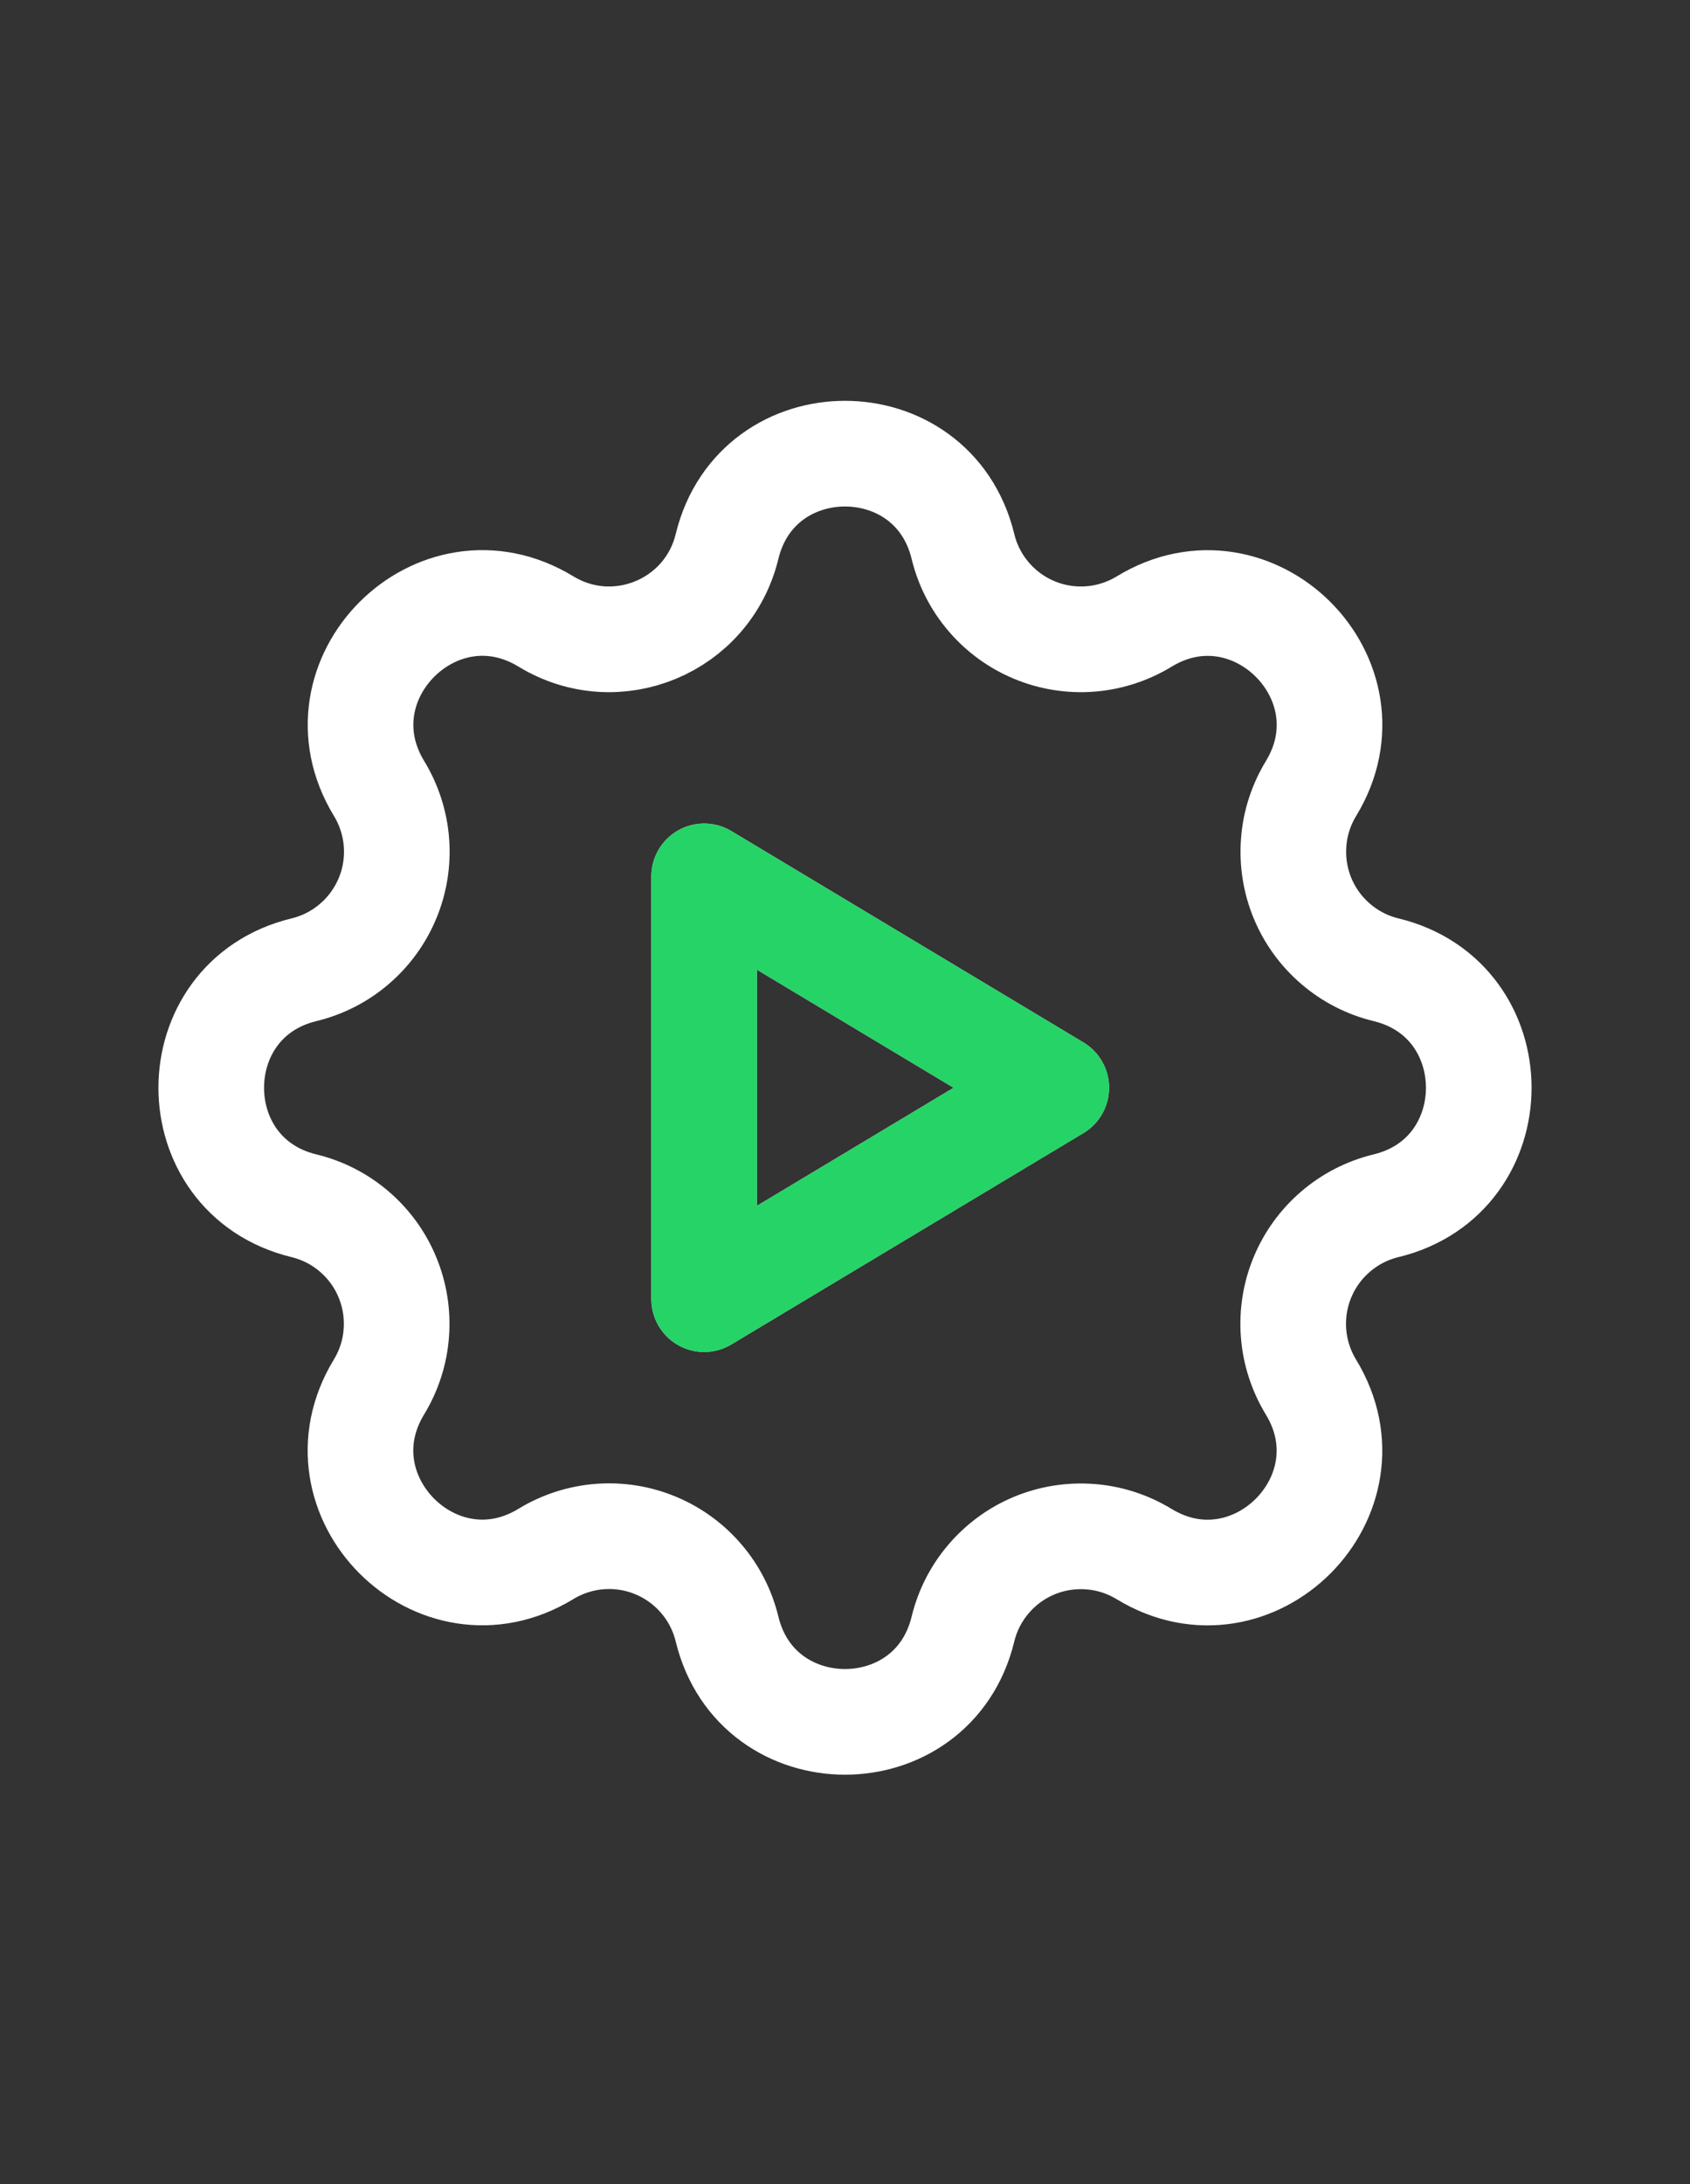
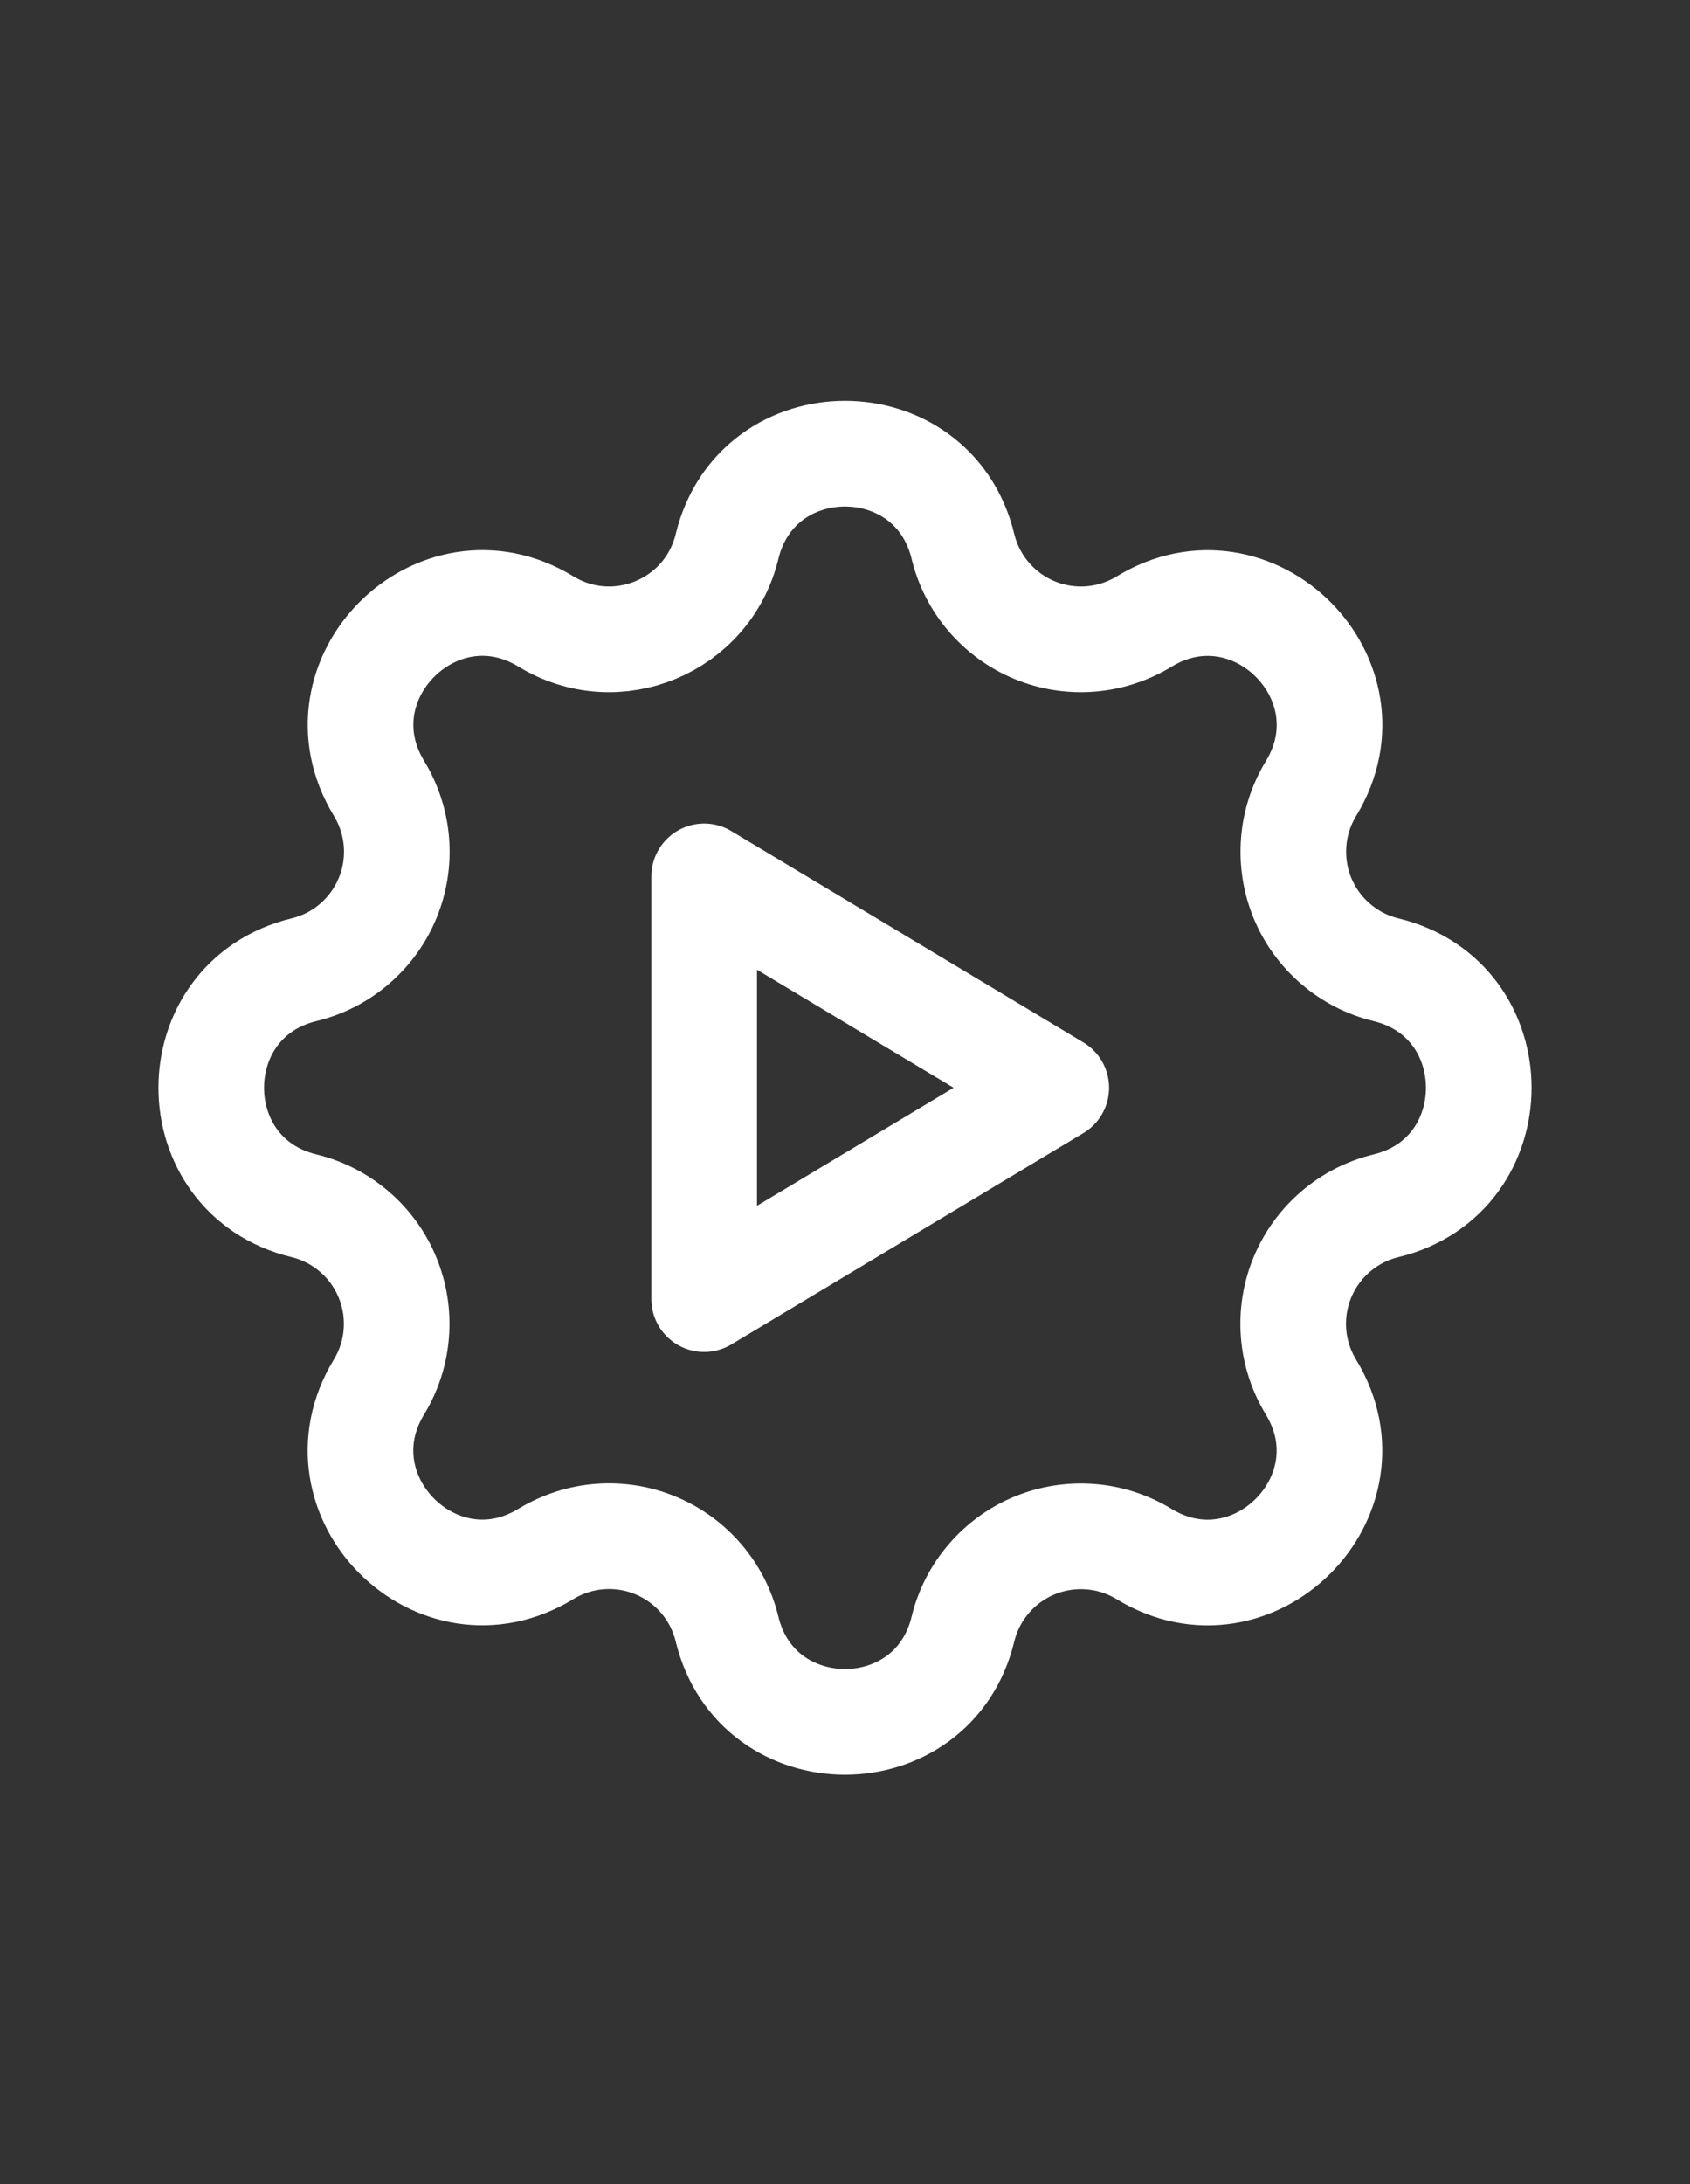
<svg xmlns="http://www.w3.org/2000/svg" width="24" height="31" viewBox="0 0 24 31" fill="none">
  <rect x="0" y="0" width="24" height="31" fill="#333333" stroke="none" />
  <path d="M10.325 7.756C10.751 6 13.249 6 13.675 7.756C13.739 8.02 13.864 8.265 14.041 8.471C14.217 8.677 14.44 8.839 14.691 8.943C14.941 9.047 15.213 9.09 15.484 9.069C15.754 9.048 16.016 8.963 16.248 8.822C17.791 7.882 19.558 9.648 18.618 11.192C18.477 11.424 18.392 11.685 18.372 11.956C18.351 12.226 18.394 12.498 18.497 12.748C18.601 12.999 18.763 13.222 18.969 13.398C19.175 13.575 19.419 13.7 19.683 13.764C21.439 14.19 21.439 16.688 19.683 17.114C19.419 17.178 19.174 17.303 18.968 17.48C18.762 17.656 18.6 17.879 18.496 18.13C18.392 18.38 18.349 18.652 18.37 18.923C18.391 19.193 18.476 19.455 18.617 19.687C19.557 21.23 17.791 22.997 16.247 22.057C16.015 21.916 15.754 21.831 15.483 21.811C15.213 21.79 14.941 21.833 14.691 21.936C14.44 22.04 14.217 22.202 14.041 22.408C13.864 22.614 13.739 22.858 13.675 23.122C13.249 24.878 10.751 24.878 10.325 23.122C10.261 22.858 10.136 22.613 9.959 22.407C9.783 22.201 9.56 22.039 9.309 21.935C9.059 21.831 8.787 21.788 8.516 21.809C8.246 21.83 7.984 21.915 7.752 22.056C6.209 22.996 4.442 21.23 5.382 19.686C5.523 19.454 5.608 19.193 5.628 18.922C5.649 18.652 5.606 18.38 5.502 18.13C5.399 17.879 5.237 17.656 5.031 17.48C4.825 17.303 4.581 17.178 4.317 17.114C2.561 16.688 2.561 14.19 4.317 13.764C4.581 13.7 4.826 13.575 5.032 13.398C5.238 13.222 5.4 12.999 5.504 12.748C5.608 12.498 5.651 12.226 5.63 11.955C5.609 11.685 5.524 11.423 5.383 11.191C4.443 9.648 6.209 7.881 7.753 8.821C8.753 9.429 10.049 8.891 10.325 7.756Z" stroke="white" stroke-width="1.5" stroke-linecap="round" stroke-linejoin="round" />
  <path d="M10 12.439V18.439L15 15.439L10 12.439Z" stroke="white" stroke-width="1.5" stroke-linecap="round" stroke-linejoin="round" />
-   <path d="M10 12.439V18.439L15 15.439L10 12.439Z" stroke="#25D366" stroke-width="1.5" stroke-linecap="round" stroke-linejoin="round" />
</svg>